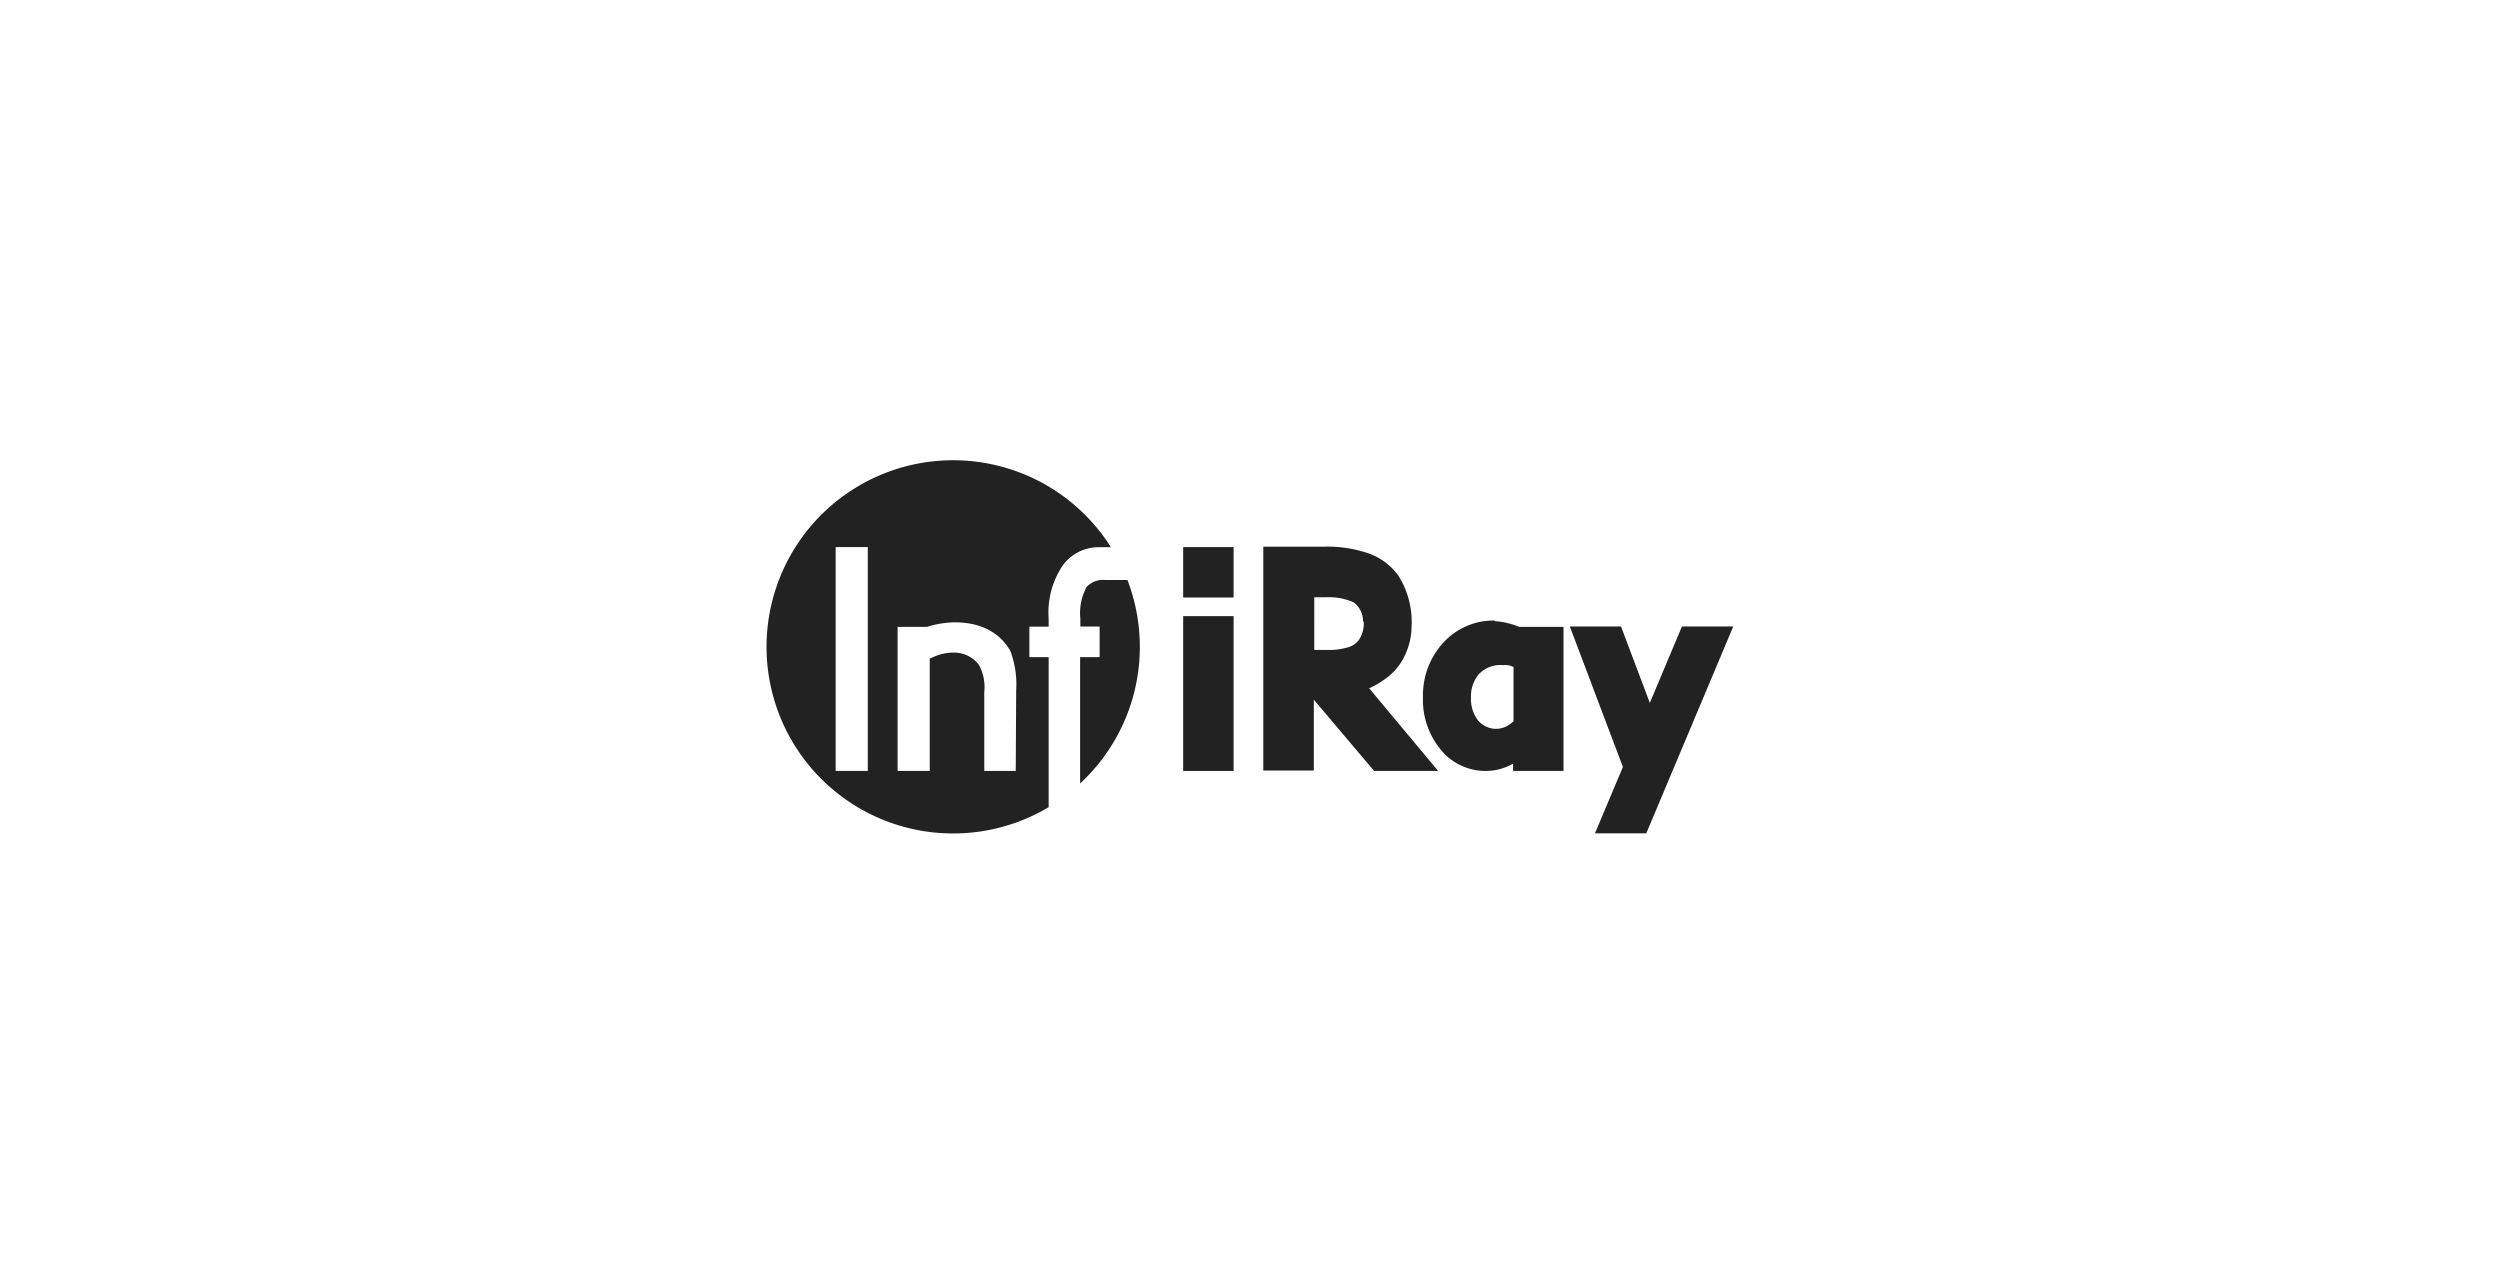
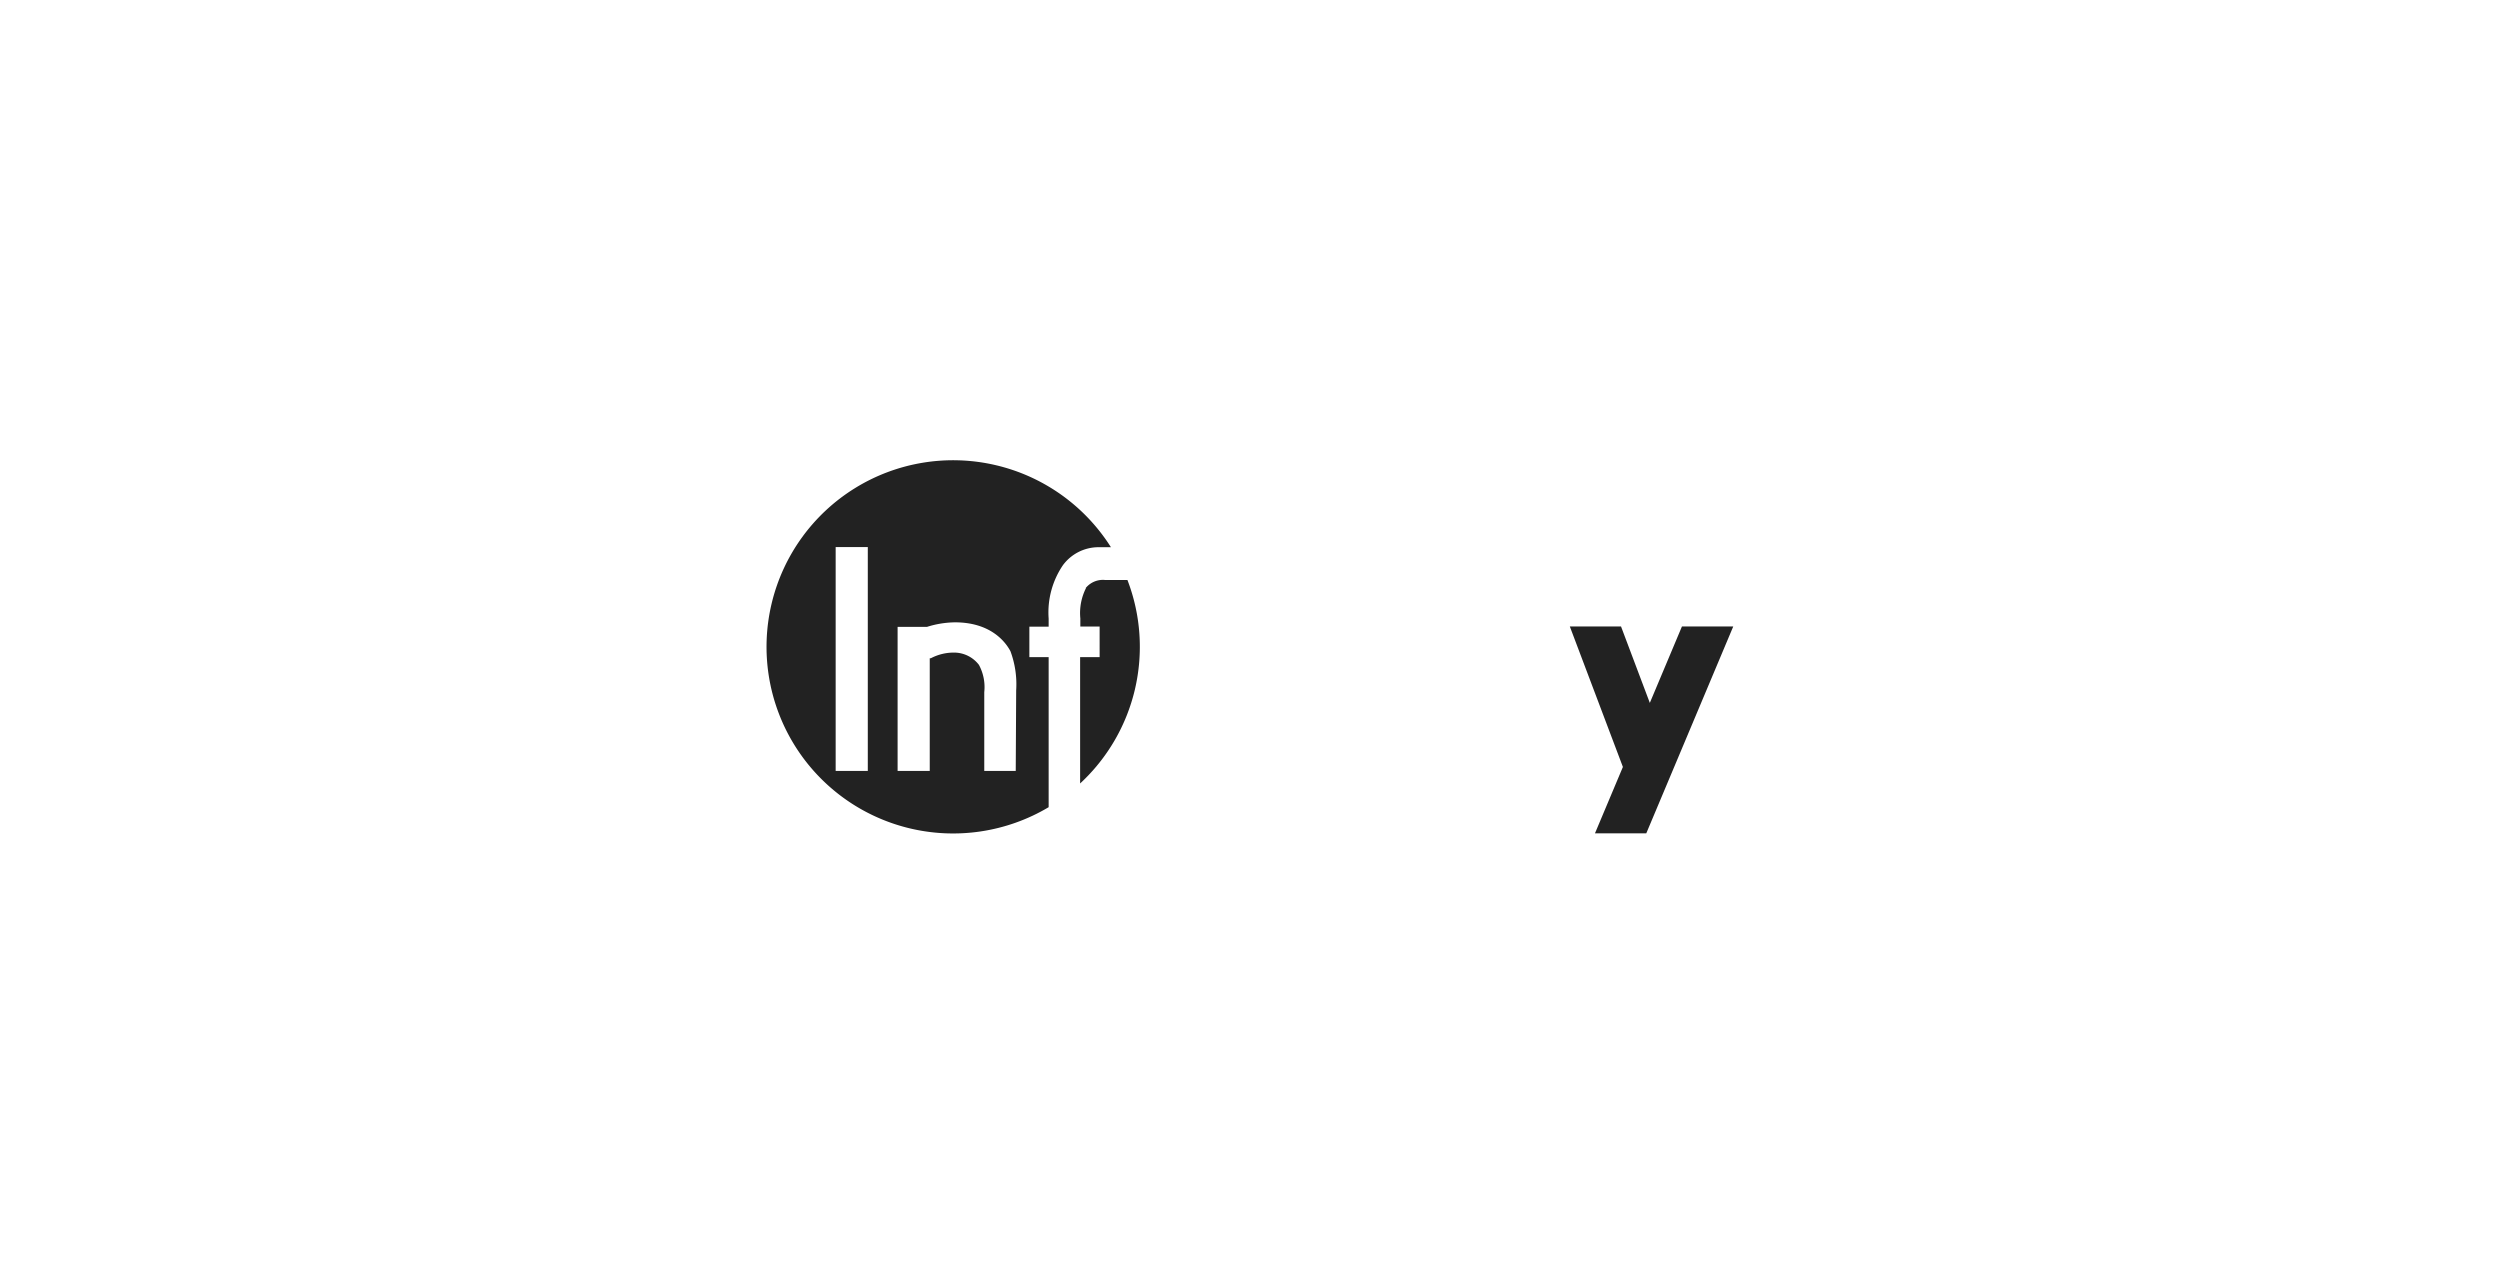
<svg xmlns="http://www.w3.org/2000/svg" id="图层_1" data-name="图层 1" viewBox="0 0 225.6 114.6">
  <defs>
    <style>.cls-1{fill:#222;}</style>
  </defs>
-   <path class="cls-1" d="M125.06,61.22A5.29,5.29,0,0,0,126.84,59a6.14,6.14,0,0,0,.54-2.45,7.81,7.81,0,0,0-1.15-4.54,5.6,5.6,0,0,0-3-2.16,11.33,11.33,0,0,0-3.65-.52H114v20.2h4.56V63.14L124,69.57h5.78l-6.23-7.46a7.68,7.68,0,0,0,1.51-.89m-2-5.14a2.65,2.65,0,0,1-.42,1.65,1.89,1.89,0,0,1-1.14.72h0a5.79,5.79,0,0,1-1.73.2l-.8,0h-.37V53.9h1a5.5,5.5,0,0,1,2.52.44A2.08,2.08,0,0,1,123,56.08Z" />
  <polygon class="cls-1" points="151.78 56.53 148.88 63.43 146.28 56.53 141.66 56.53 146.45 69.21 143.93 75.2 148.56 75.2 156.41 56.53 151.78 56.53" />
-   <rect class="cls-1" x="106.77" y="55.6" width="4.55" height="13.97" />
-   <rect class="cls-1" x="106.77" y="49.37" width="4.55" height="4.55" />
-   <path class="cls-1" d="M134.88,56a6.12,6.12,0,0,0-4.64,2,7,7,0,0,0-1.83,4.92A7,7,0,0,0,130,67.63a5.18,5.18,0,0,0,4.09,1.94,4.7,4.7,0,0,0,1.67-.3,4.52,4.52,0,0,0,.78-.36v.66h4.55v-13h-4a7,7,0,0,0-2.21-.52m1.7,4.17v4.87a3.08,3.08,0,0,1-.64.46,2.21,2.21,0,0,1-1,.22,2.18,2.18,0,0,1-1.6-.8,3.22,3.22,0,0,1-.6-2,3.17,3.17,0,0,1,.68-2.1,2.7,2.7,0,0,1,2.22-.85A1.77,1.77,0,0,1,136.58,60.19Z" />
  <path class="cls-1" d="M98,53.07h0a5,5,0,0,0-.51,2.74v.73h1.74V59.3H97.47V70.7a16.8,16.8,0,0,0,4.27-18.36h-2a2,2,0,0,0-1.77.73" />
  <path class="cls-1" d="M92.89,59.3V56.55h1.74v-.73A7.59,7.59,0,0,1,95.92,51a4,4,0,0,1,3.18-1.62h1.15a16.84,16.84,0,1,0-5.62,23.46V59.3ZM78.31,69.57h-2.9V49.37h2.9Zm13.35,0H88.82V62.46A4.22,4.22,0,0,0,88.34,60h0a2.82,2.82,0,0,0-2.19-1.11,4.43,4.43,0,0,0-2.15.51l-.1,0V69.57H81v-13h2.65a8.7,8.7,0,0,1,2.53-.41h0c3.56,0,4.76,2.16,5,2.6a8.55,8.55,0,0,1,.52,3.53Z" />
</svg>